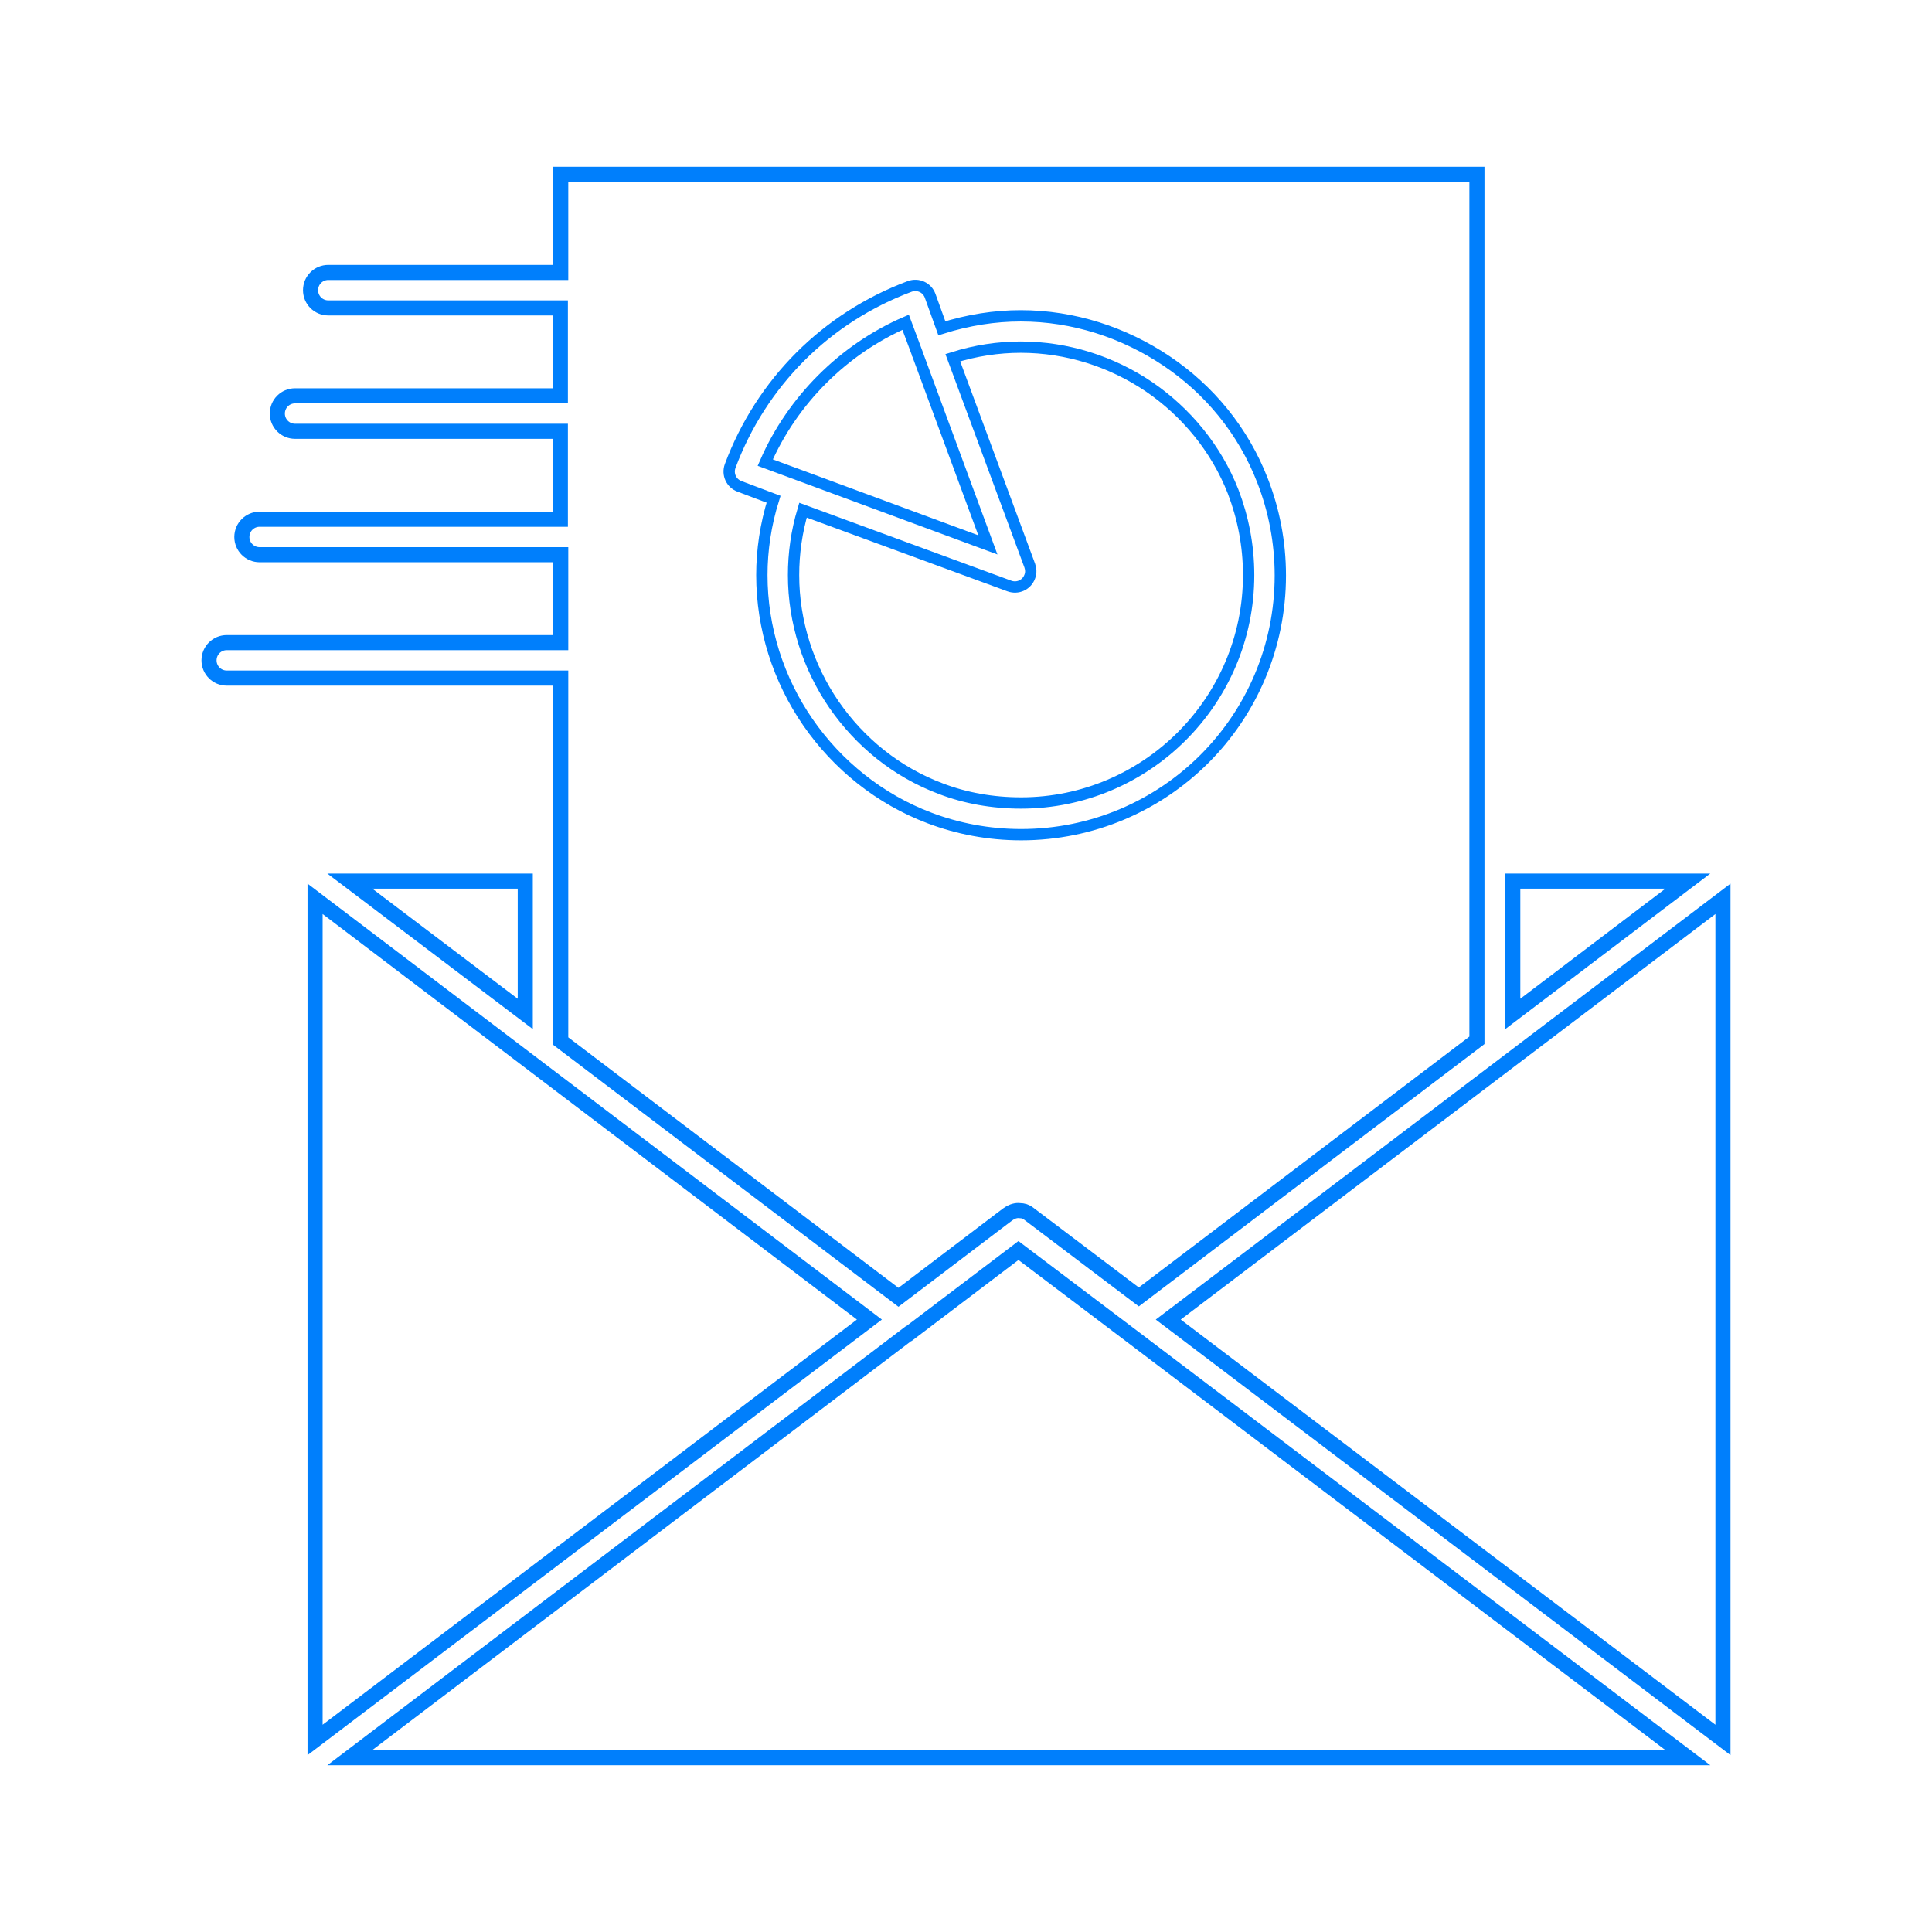
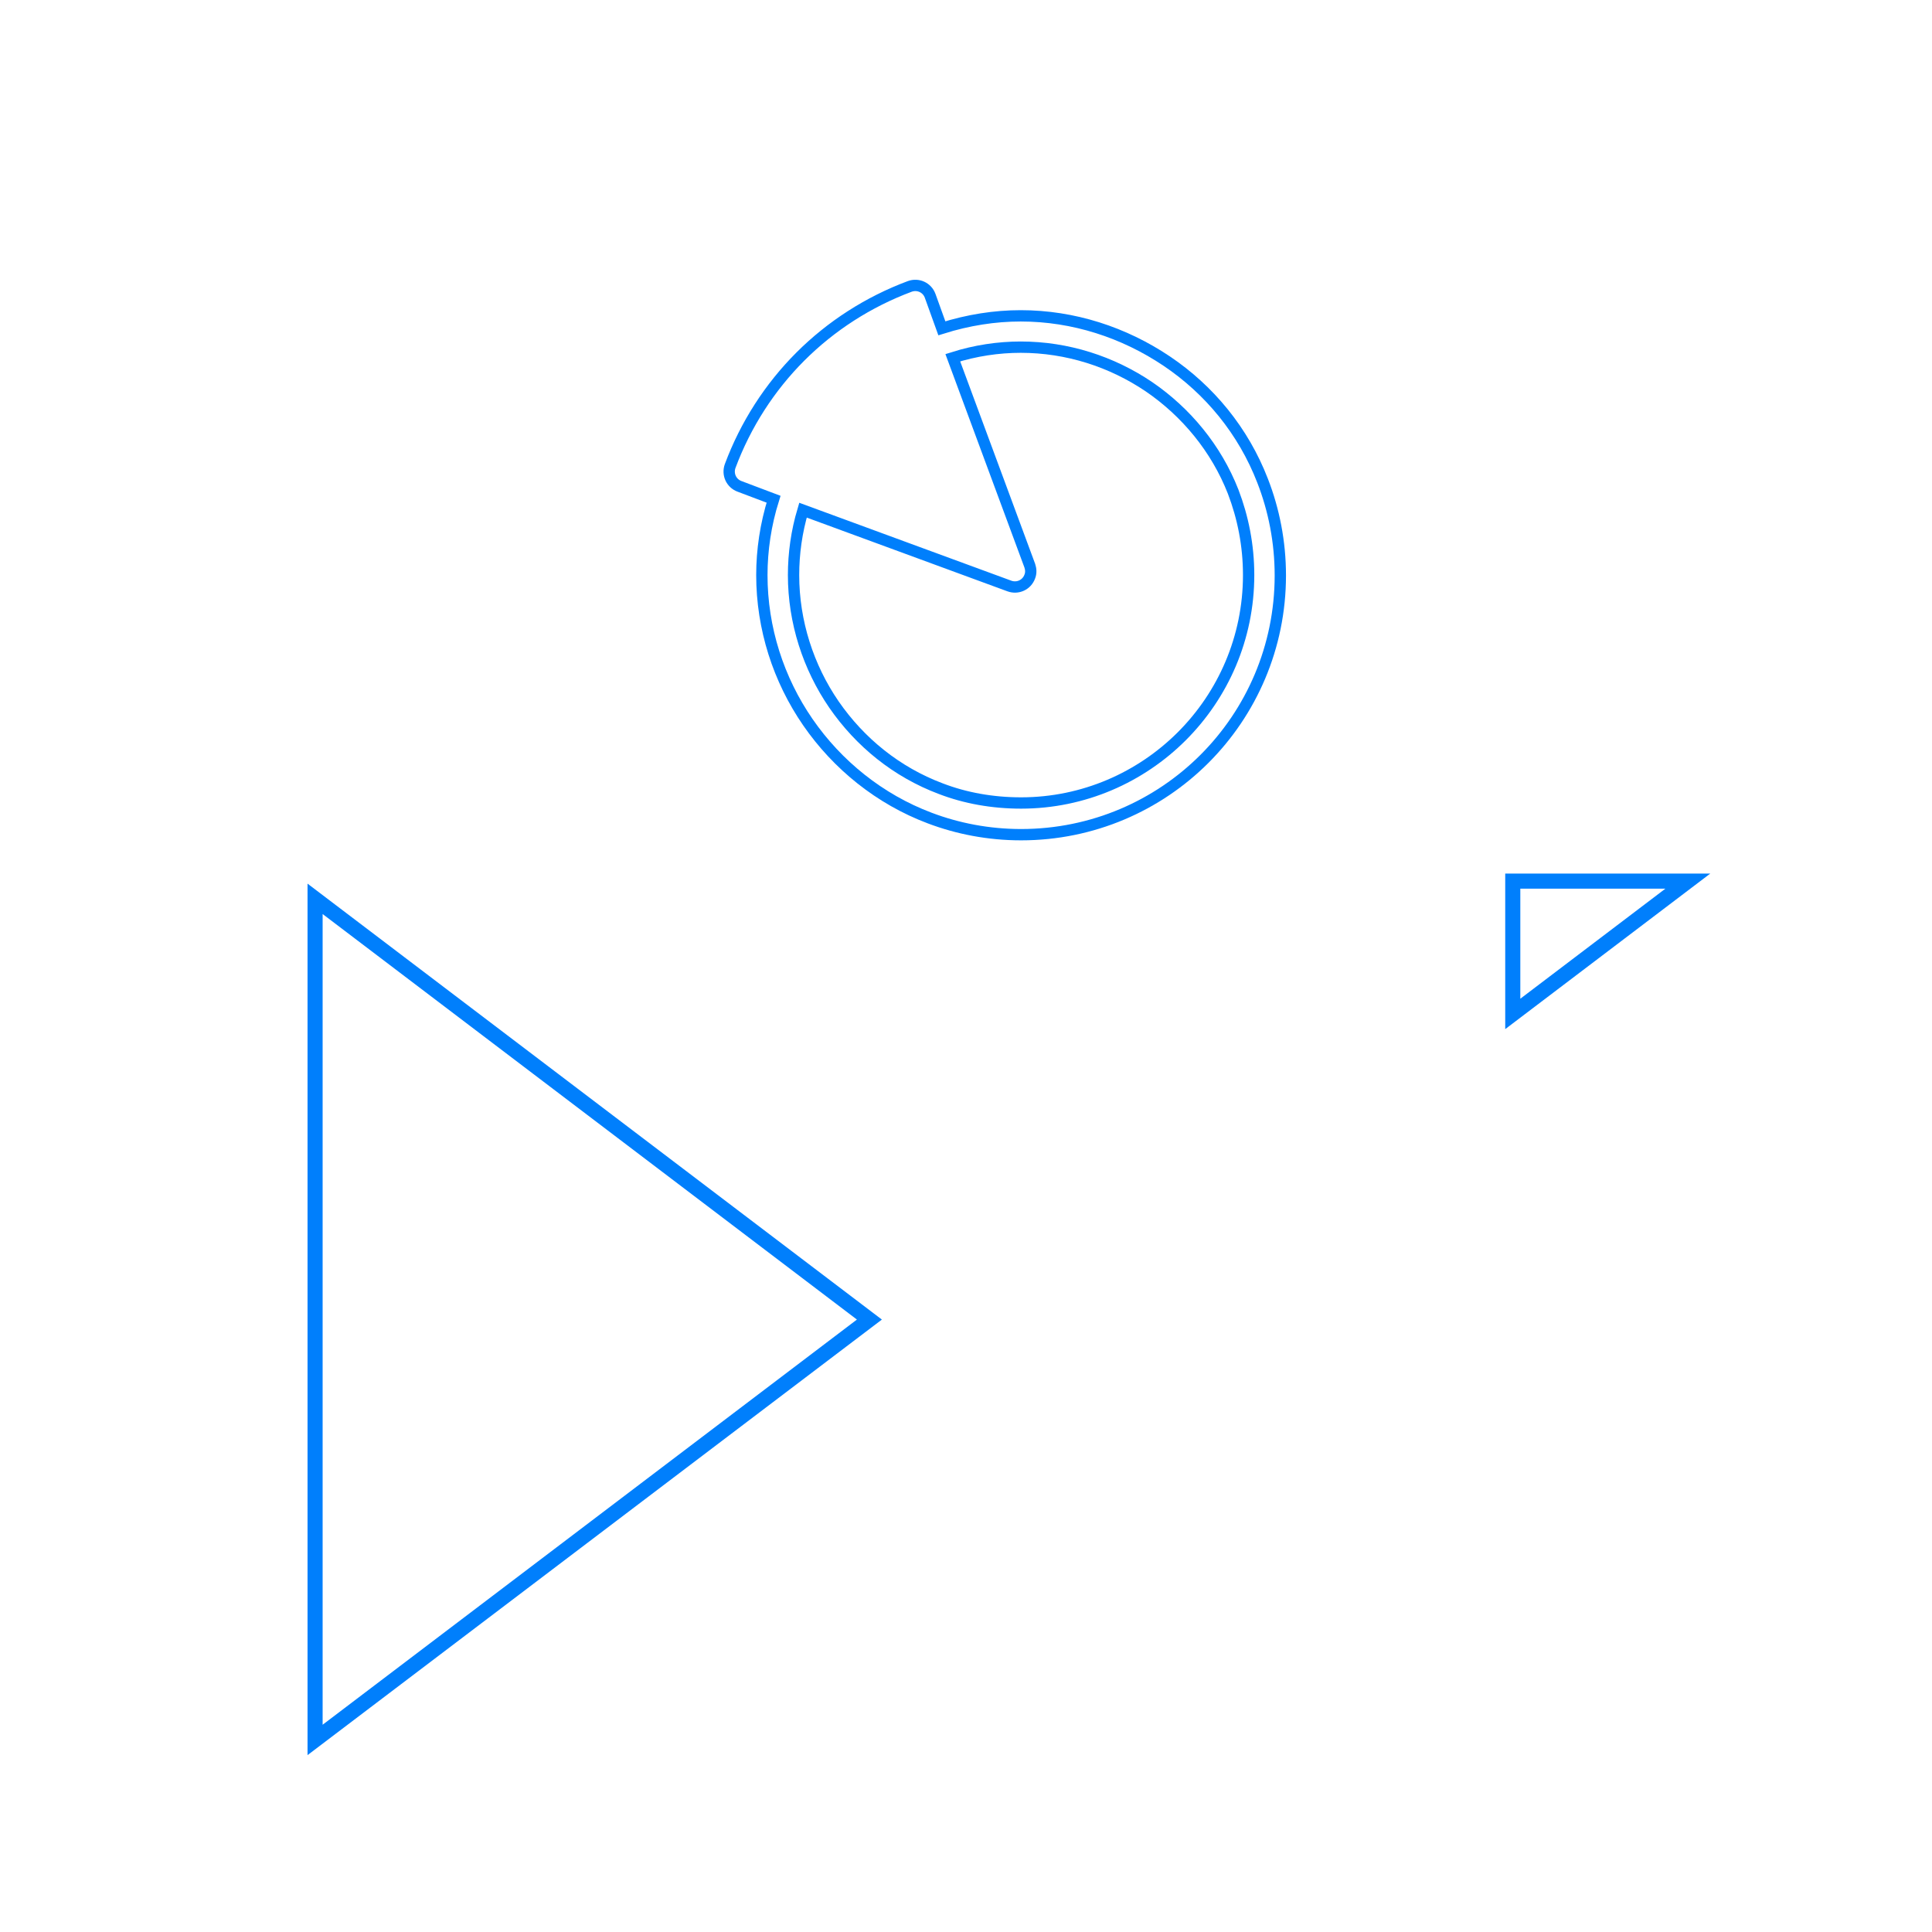
<svg xmlns="http://www.w3.org/2000/svg" version="1.1" id="Camada_1" x="0px" y="0px" viewBox="0 0 512 512" style="enable-background:new 0 0 512 512;" xml:space="preserve">
  <style type="text/css">
	.st0{fill:none;stroke:#007FFC;stroke-width:4;stroke-miterlimit:10;}
	.st1{fill:none;stroke:#007FFC;stroke-width:3;stroke-miterlimit:10;}
</style>
  <g id="C_-_196_x2C__Data_x2C__data_integration_x2C__data_management_x2C__integration">
    <g>
-       <polygon class="st0" points="139.2,233.5 92.7,233.5 139.2,268.7   " />
      <polygon class="st0" points="400.9,233.5 400.9,268.7 447.3,233.5   " />
-       <path class="st0" d="M148.6,275.9l89.5,67.9l27.4-20.8l1.6-1.2c0.8-0.6,1.8-1,2.8-1c0.4,0,0.7,0.1,1.1,0.1    c0.6,0.1,1.2,0.4,1.7,0.8l29.1,22l89.6-68V46.2H148.6v26H87c-2.6,0-4.7,2.1-4.7,4.7s2.1,4.7,4.7,4.7h61.5v23.3H78.2    c-2.6,0-4.7,2.1-4.7,4.7s2.1,4.7,4.7,4.7h70.3v23.3H68.8c-2.6,0-4.7,2.1-4.7,4.7s2.1,4.7,4.7,4.7h79.8v23.3H60.1    c-2.6,0-4.7,2.1-4.7,4.7c0,2.6,2.1,4.7,4.7,4.7h88.5V275.9z" />
-       <polygon class="st0" points="309.6,349.7 456.6,461.1 456.6,238.2   " />
-       <path class="st0" d="M299,353.4l-29.1-22l-29,22c0,0,0,0-0.1,0L92.7,465.8h354.6L299,353.4L299,353.4z" />
      <polygon class="st0" points="83.5,238.2 83.5,461.1 230.4,349.7   " />
    </g>
  </g>
  <g id="Layer_1">
</g>
  <g>
    <path class="st1" d="M249.6,87c7-2.2,14-3.3,20.9-3.3c14,0,27.4,4.4,38.7,12c11.3,7.6,20.3,18.5,25.4,31.7c3,7.7,4.7,16.2,4.7,25.1   c0,19-7.7,36.2-20.1,48.6c-12.4,12.4-29.6,20.1-48.6,20.1c-8.6,0-16.8-1.6-24.2-4.4c-13.3-5-24.5-14.1-32.3-25.4   c-7.8-11.3-12.2-24.9-12.2-39c0-6.6,1-13.4,3.1-20.1l-9-3.4c-2.2-0.8-3.3-3.2-2.5-5.4c4.1-11,10.5-20.9,18.6-29s18-14.5,29-18.6   c2.2-0.8,4.6,0.3,5.4,2.5L249.6,87z" />
-     <path class="st1" d="M243.2,94L243.2,94l-0.1-0.2v-0.1l-3.1-8.3c-8.3,3.6-15.8,8.8-22.1,15.1c-6.3,6.3-11.5,13.8-15.1,22.1l59,21.8   L243.2,94z" />
    <path class="st1" d="M212.8,135.2c-1.7,5.7-2.5,11.5-2.5,17.2c0,12.4,3.9,24.4,10.7,34.3c6.9,10,16.6,17.9,28.3,22.3   c6.5,2.5,13.7,3.8,21.3,3.8c16.6,0,31.7-6.8,42.6-17.7s17.7-26,17.7-42.7c0-7.9-1.5-15.3-4.1-22.1c-4.5-11.5-12.5-21.1-22.3-27.8   c-9.9-6.7-21.7-10.5-34-10.5c-5.9,0-12,0.9-18,2.8l20.4,55.1c0.3,0.9,0.4,1.9,0,2.9c-0.8,2.2-3.2,3.3-5.4,2.5L212.8,135.2z" />
  </g>
</svg>